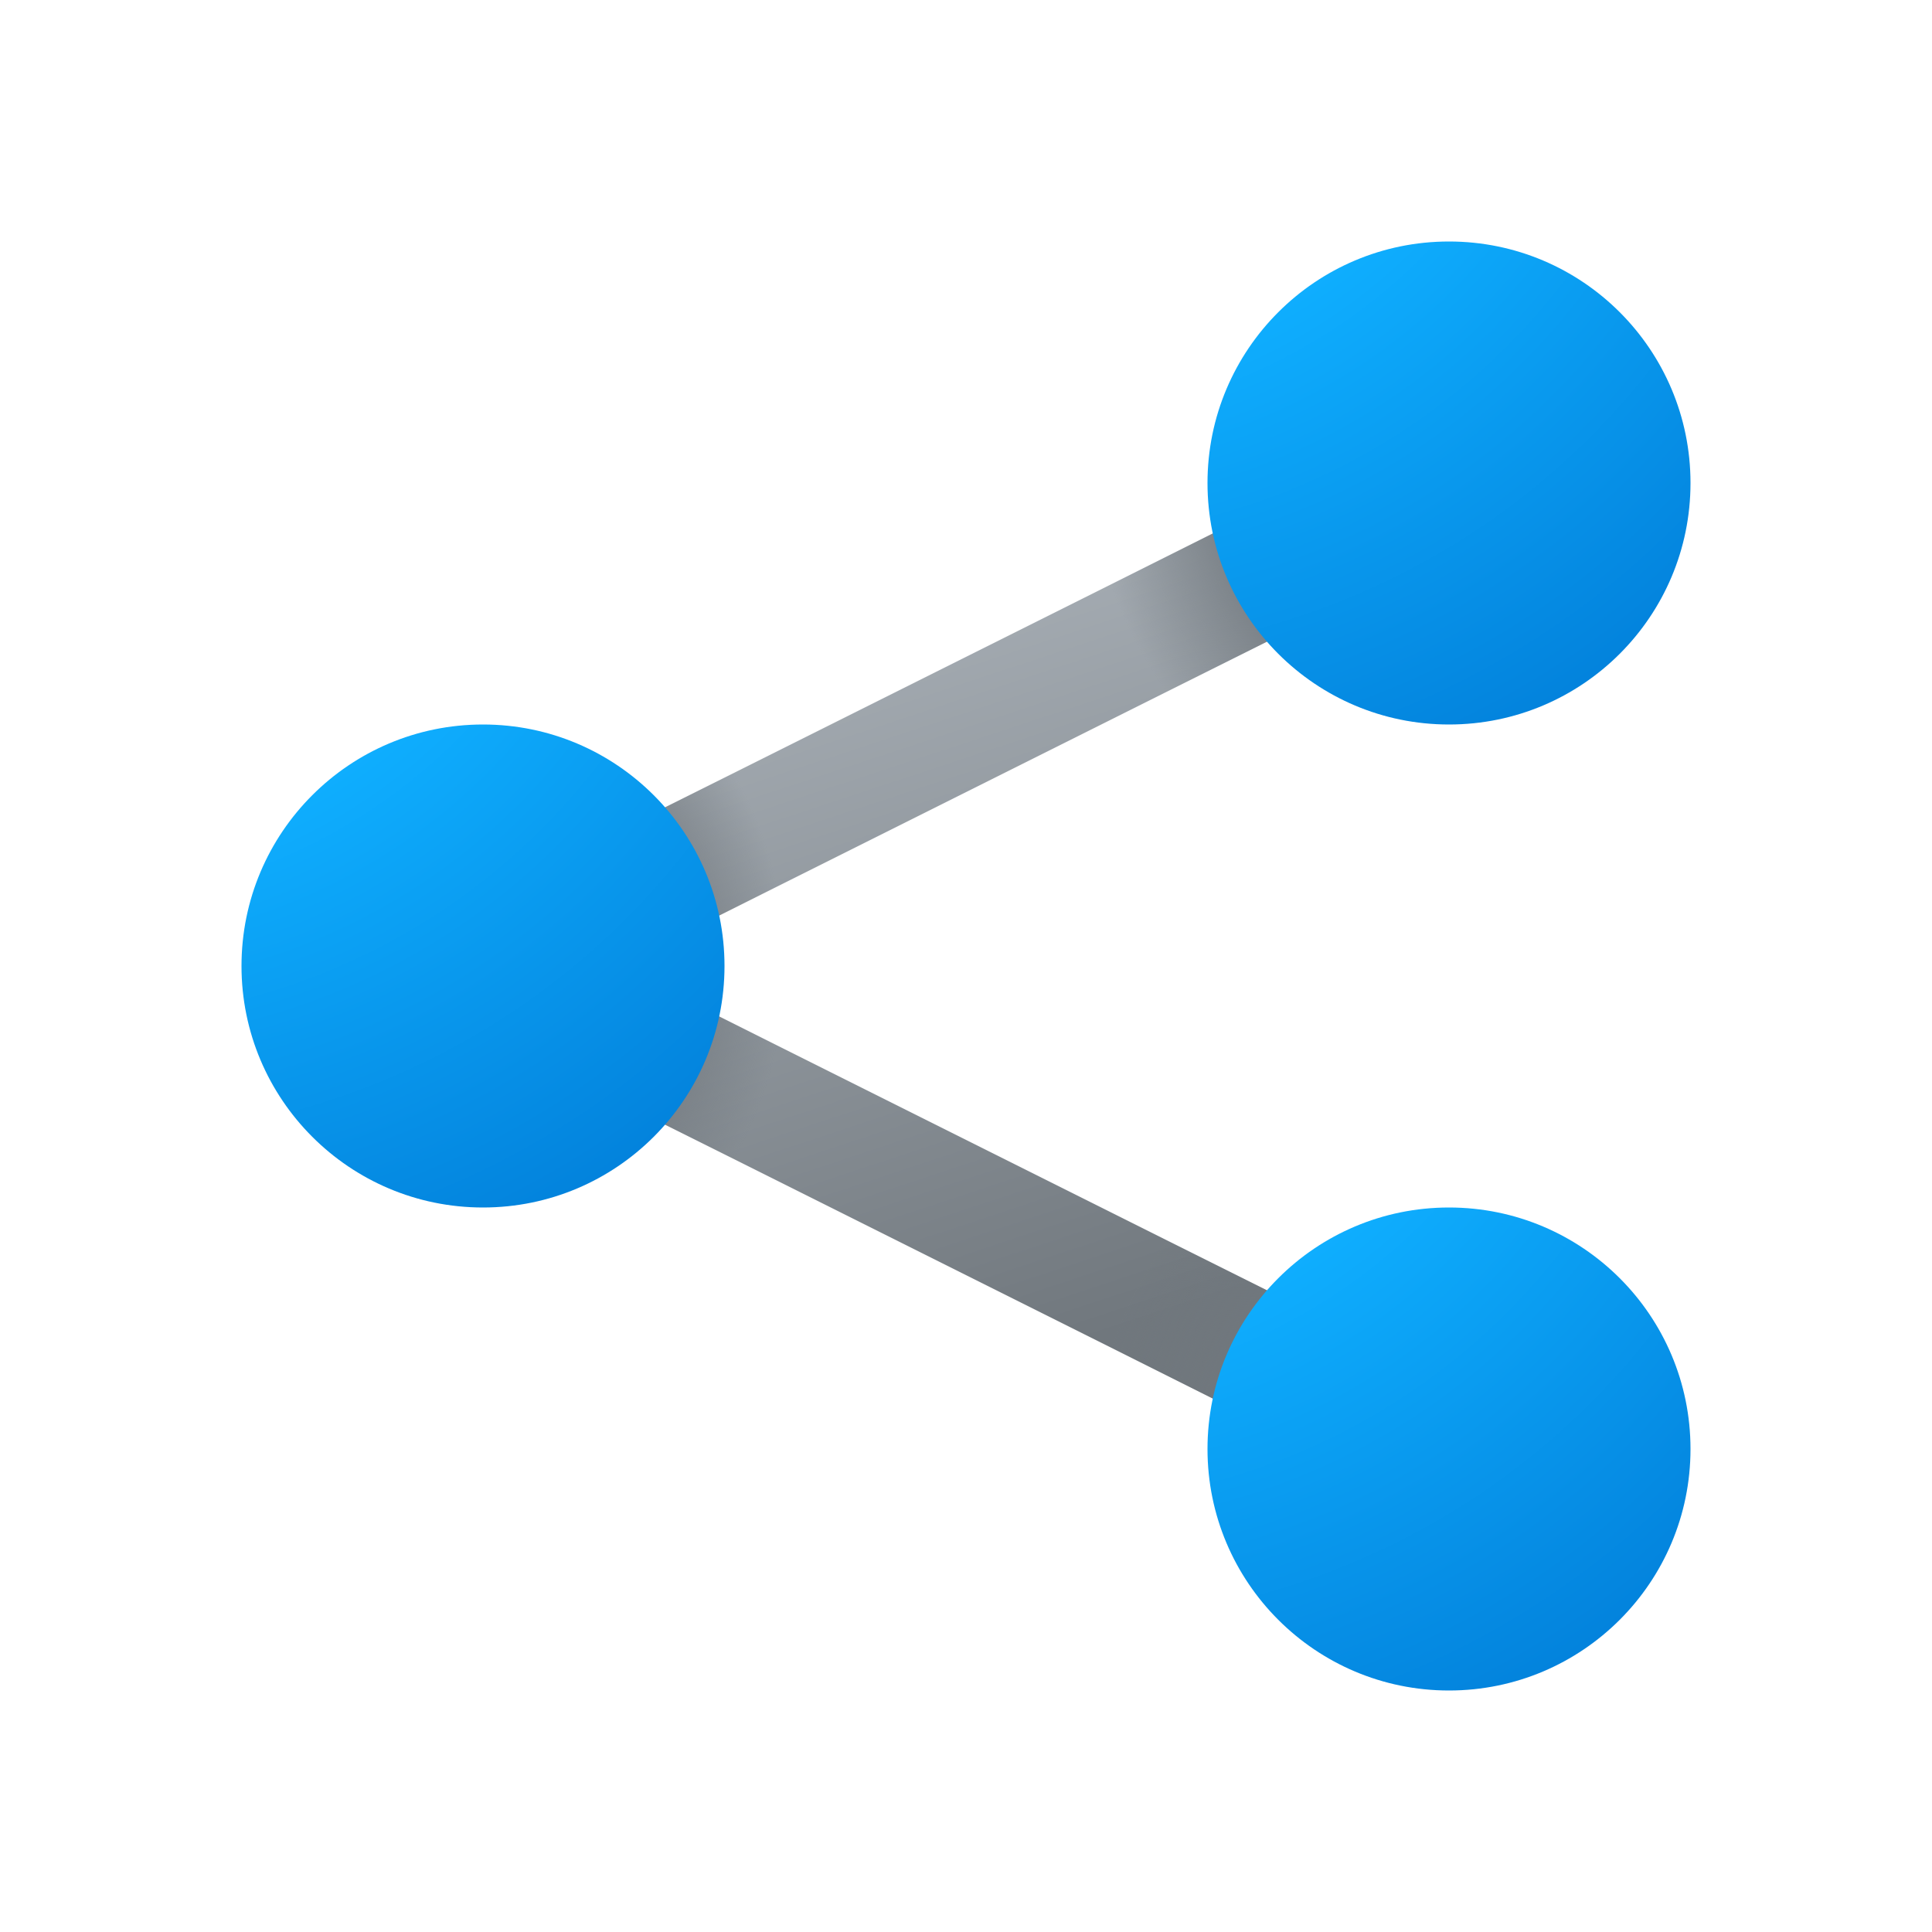
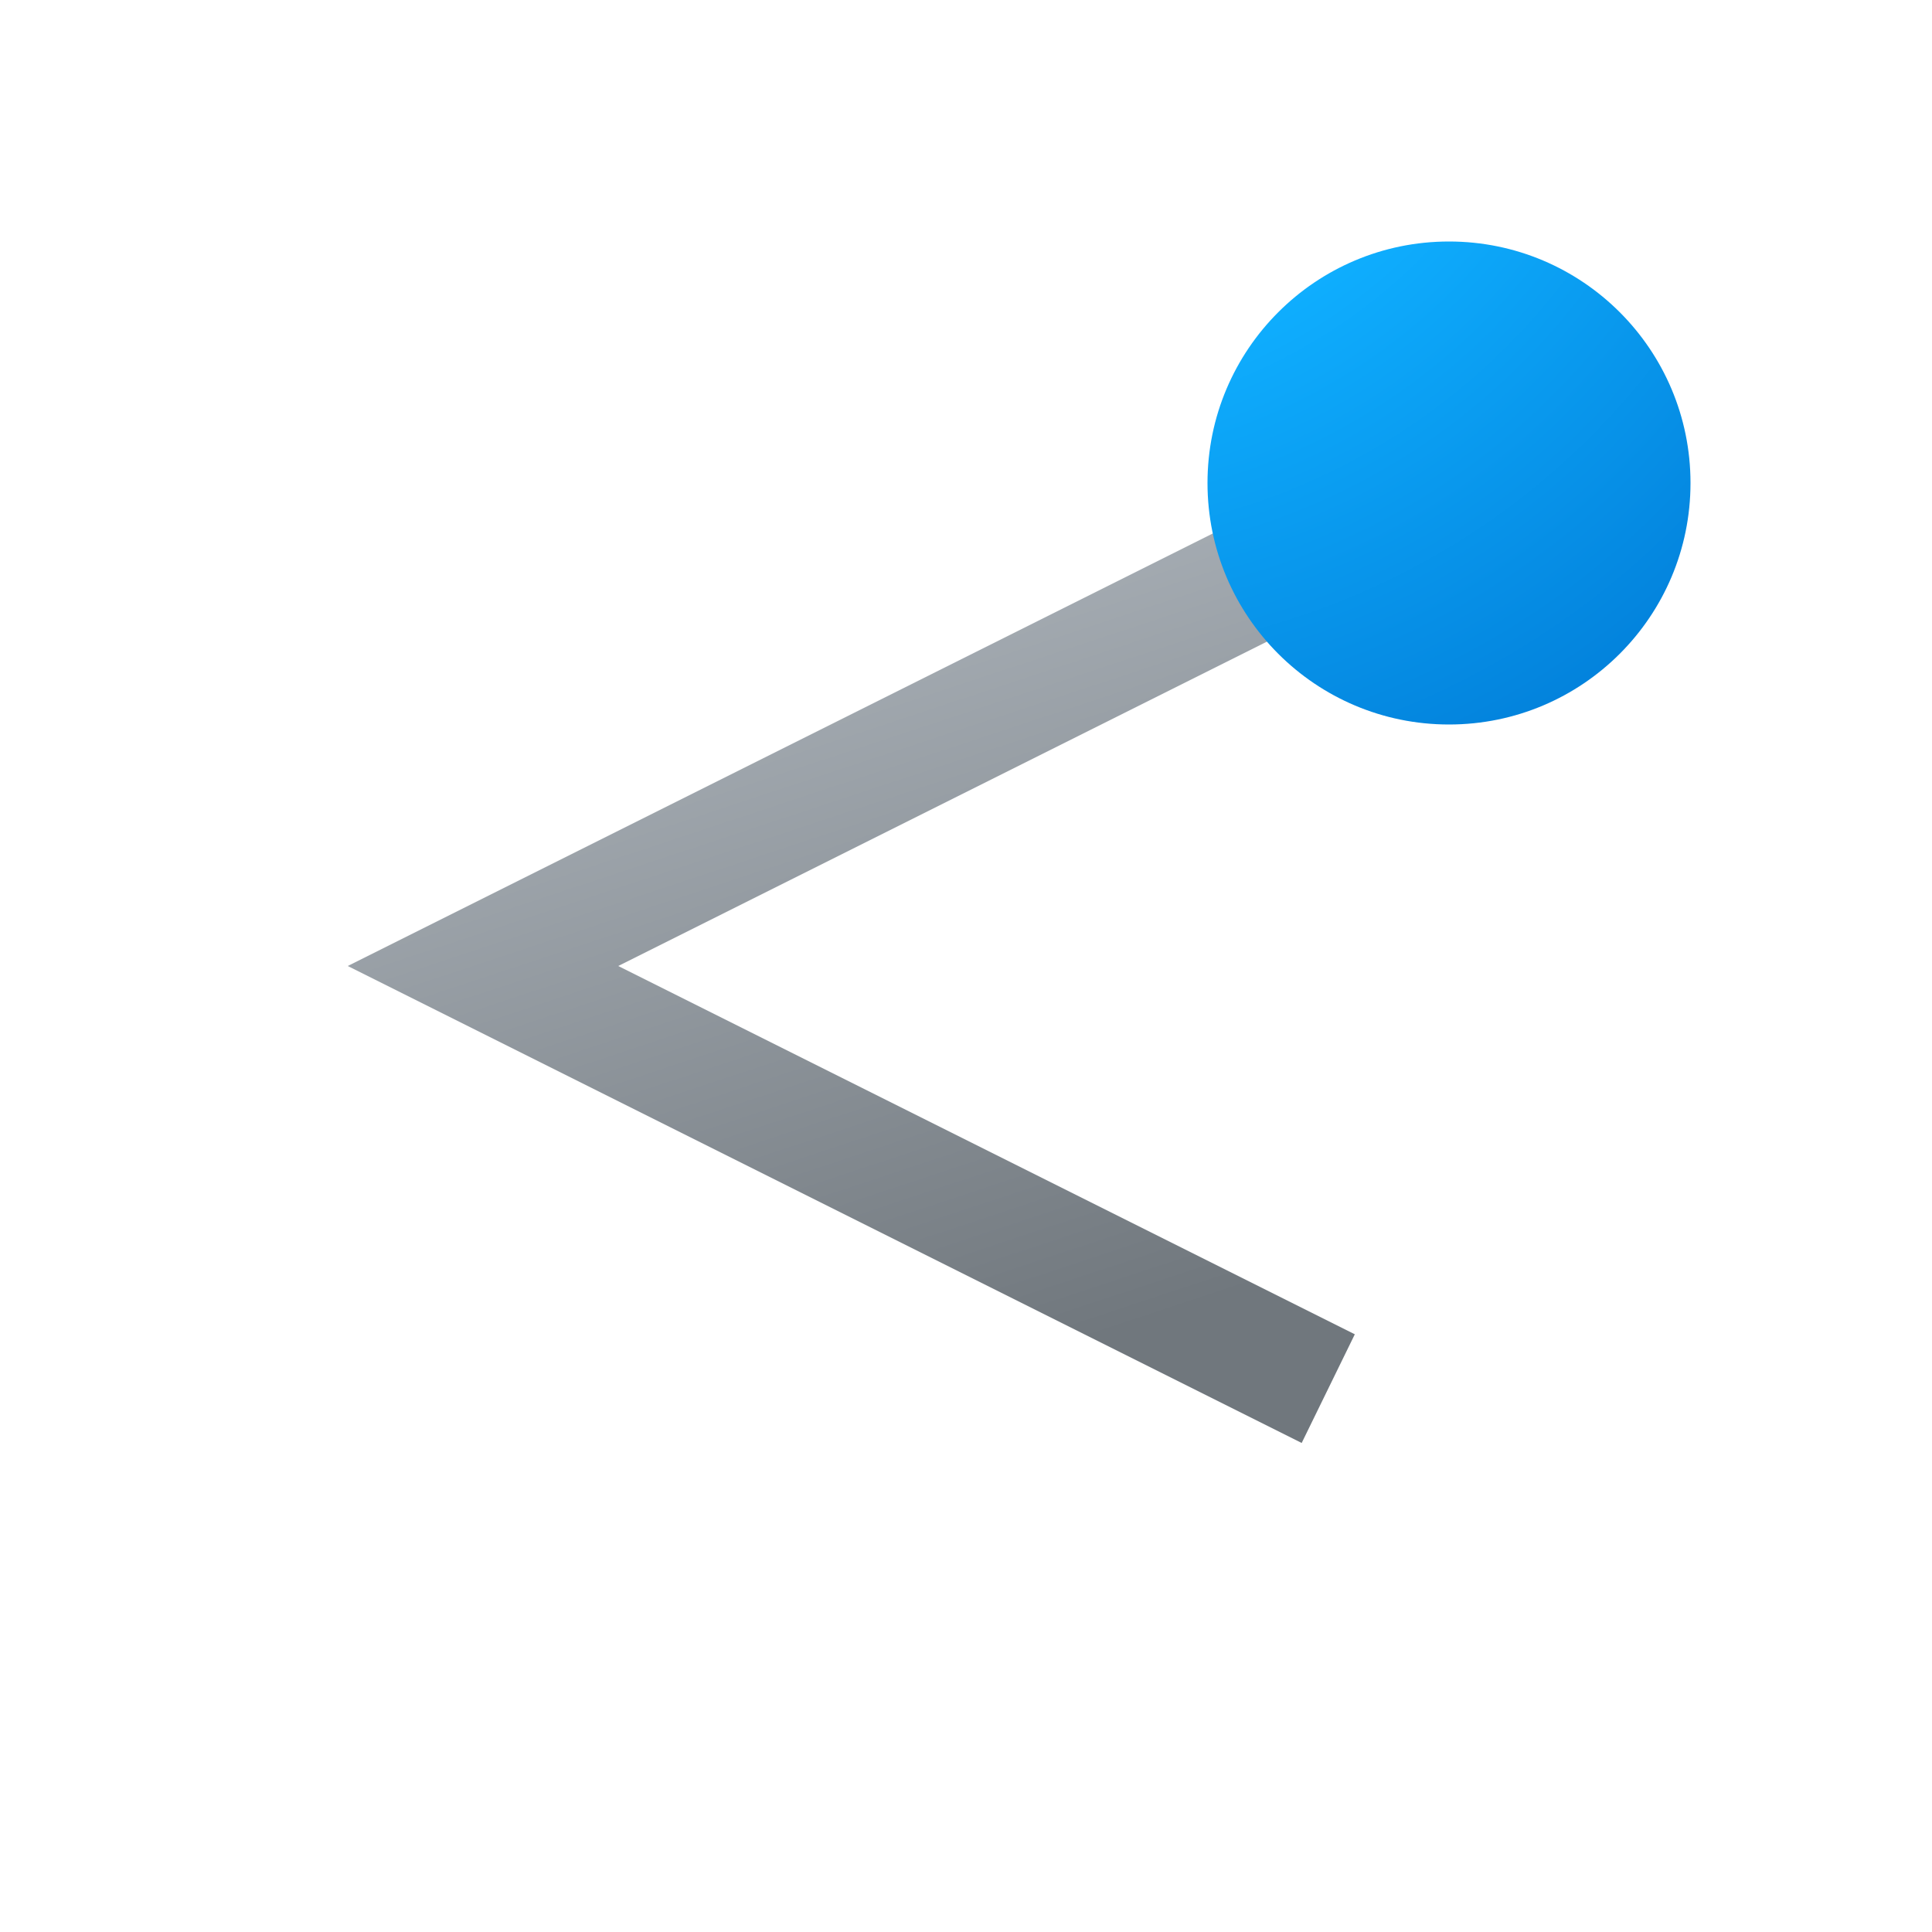
<svg xmlns="http://www.w3.org/2000/svg" width="16" height="16" viewBox="0 0 16 16">
  <path d="m10.78 4.05.44.9L5.12 8l6.1 3.05-.44.9L2.88 8l7.9-3.95Z" fill="url(#paint0_linear_72095_8336)" />
-   <path d="m10.78 4.05.44.9L5.12 8l6.1 3.05-.44.9L2.88 8l7.9-3.95Z" fill="url(#paint1_radial_72095_8336)" />
-   <path d="m10.78 4.05.44.9L5.12 8l6.1 3.05-.44.9L2.88 8l7.9-3.95Z" fill="url(#paint2_radial_72095_8336)" />
-   <path d="m10.78 4.05.44.9L5.12 8l6.1 3.05-.44.9L2.88 8l7.9-3.95Z" fill="url(#paint3_radial_72095_8336)" />
-   <circle cx="12" cy="12" r="2" fill="url(#paint4_radial_72095_8336)" />
-   <circle cx="4" cy="8" r="2" fill="url(#paint5_radial_72095_8336)" />
  <circle cx="12" cy="4" r="2" fill="url(#paint6_radial_72095_8336)" />
  <defs>
    <radialGradient id="paint1_radial_72095_8336" cx="0" cy="0" r="1" gradientUnits="userSpaceOnUse" gradientTransform="matrix(-2.5 -1.5 1.607 -2.678 12 12)">
      <stop offset=".55" stop-color="#70777D" />
      <stop offset="1" stop-color="#70777D" stop-opacity="0" />
    </radialGradient>
    <radialGradient id="paint2_radial_72095_8336" cx="0" cy="0" r="1" gradientUnits="userSpaceOnUse" gradientTransform="matrix(2.5 0 0 2.867 4 8)">
      <stop offset=".55" stop-color="#70777D" />
      <stop offset="1" stop-color="#70777D" stop-opacity="0" />
    </radialGradient>
    <radialGradient id="paint3_radial_72095_8336" cx="0" cy="0" r="1" gradientUnits="userSpaceOnUse" gradientTransform="matrix(-2.5 1.5 -1.676 -2.794 12 4)">
      <stop offset=".55" stop-color="#70777D" />
      <stop offset="1" stop-color="#70777D" stop-opacity="0" />
    </radialGradient>
    <radialGradient id="paint4_radial_72095_8336" cx="0" cy="0" r="1" gradientUnits="userSpaceOnUse" gradientTransform="rotate(53.62 -1.7 10.27) scale(10.817 9.264)">
      <stop offset=".53" stop-color="#0FAFFF" />
      <stop offset="1" stop-color="#0078D4" />
    </radialGradient>
    <radialGradient id="paint5_radial_72095_8336" cx="0" cy="0" r="1" gradientUnits="userSpaceOnUse" gradientTransform="rotate(53.62 -1.73 .36) scale(10.817 9.264)">
      <stop offset=".53" stop-color="#0FAFFF" />
      <stop offset="1" stop-color="#0078D4" />
    </radialGradient>
    <radialGradient id="paint6_radial_72095_8336" cx="0" cy="0" r="1" gradientUnits="userSpaceOnUse" gradientTransform="rotate(53.62 6.22 6.27) scale(10.817 9.264)">
      <stop offset=".53" stop-color="#0FAFFF" />
      <stop offset="1" stop-color="#0078D4" />
    </radialGradient>
    <linearGradient id="paint0_linear_72095_8336" x1="2.88" y1="4.05" x2="5.59" y2="12.24" gradientUnits="userSpaceOnUse">
      <stop stop-color="#B9C0C7" />
      <stop offset="1" stop-color="#70777D" />
    </linearGradient>
  </defs>
</svg>